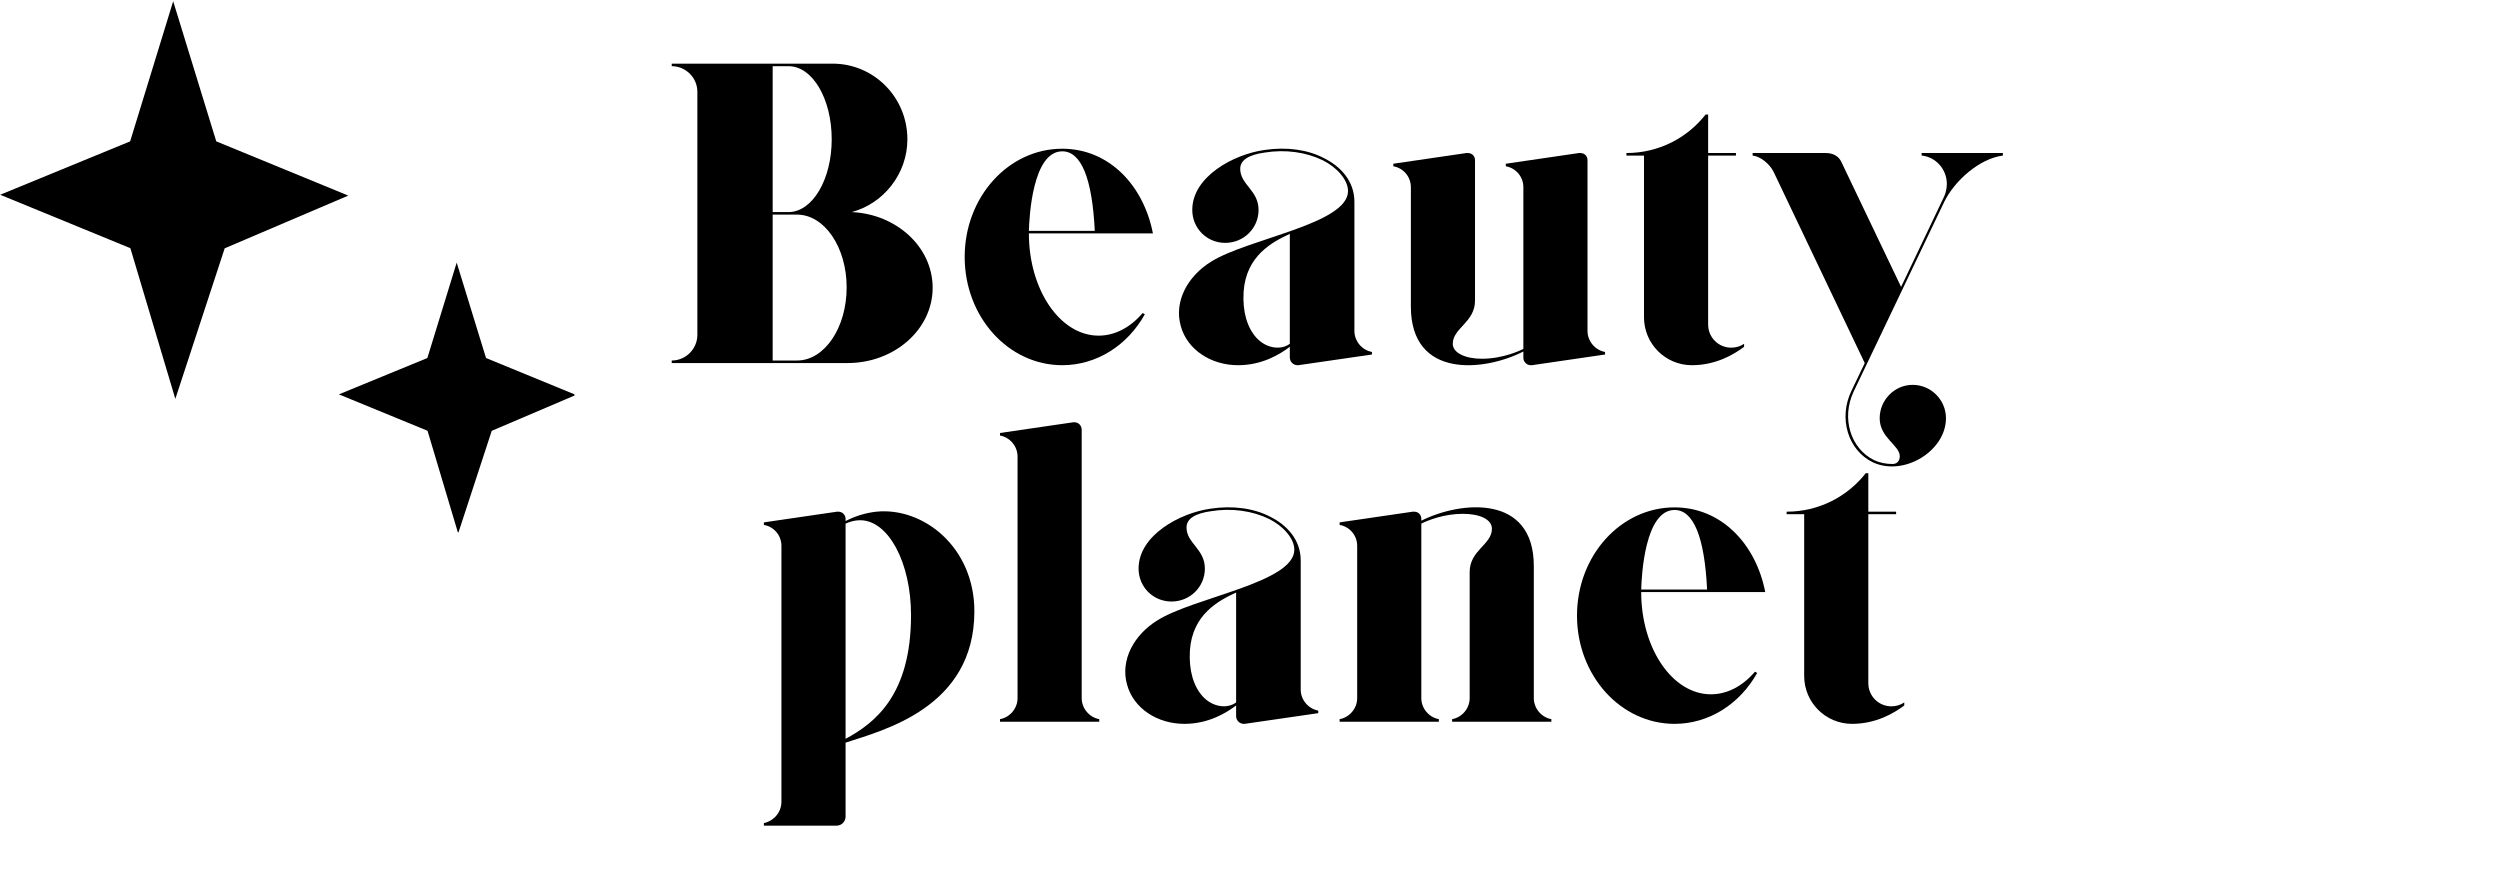
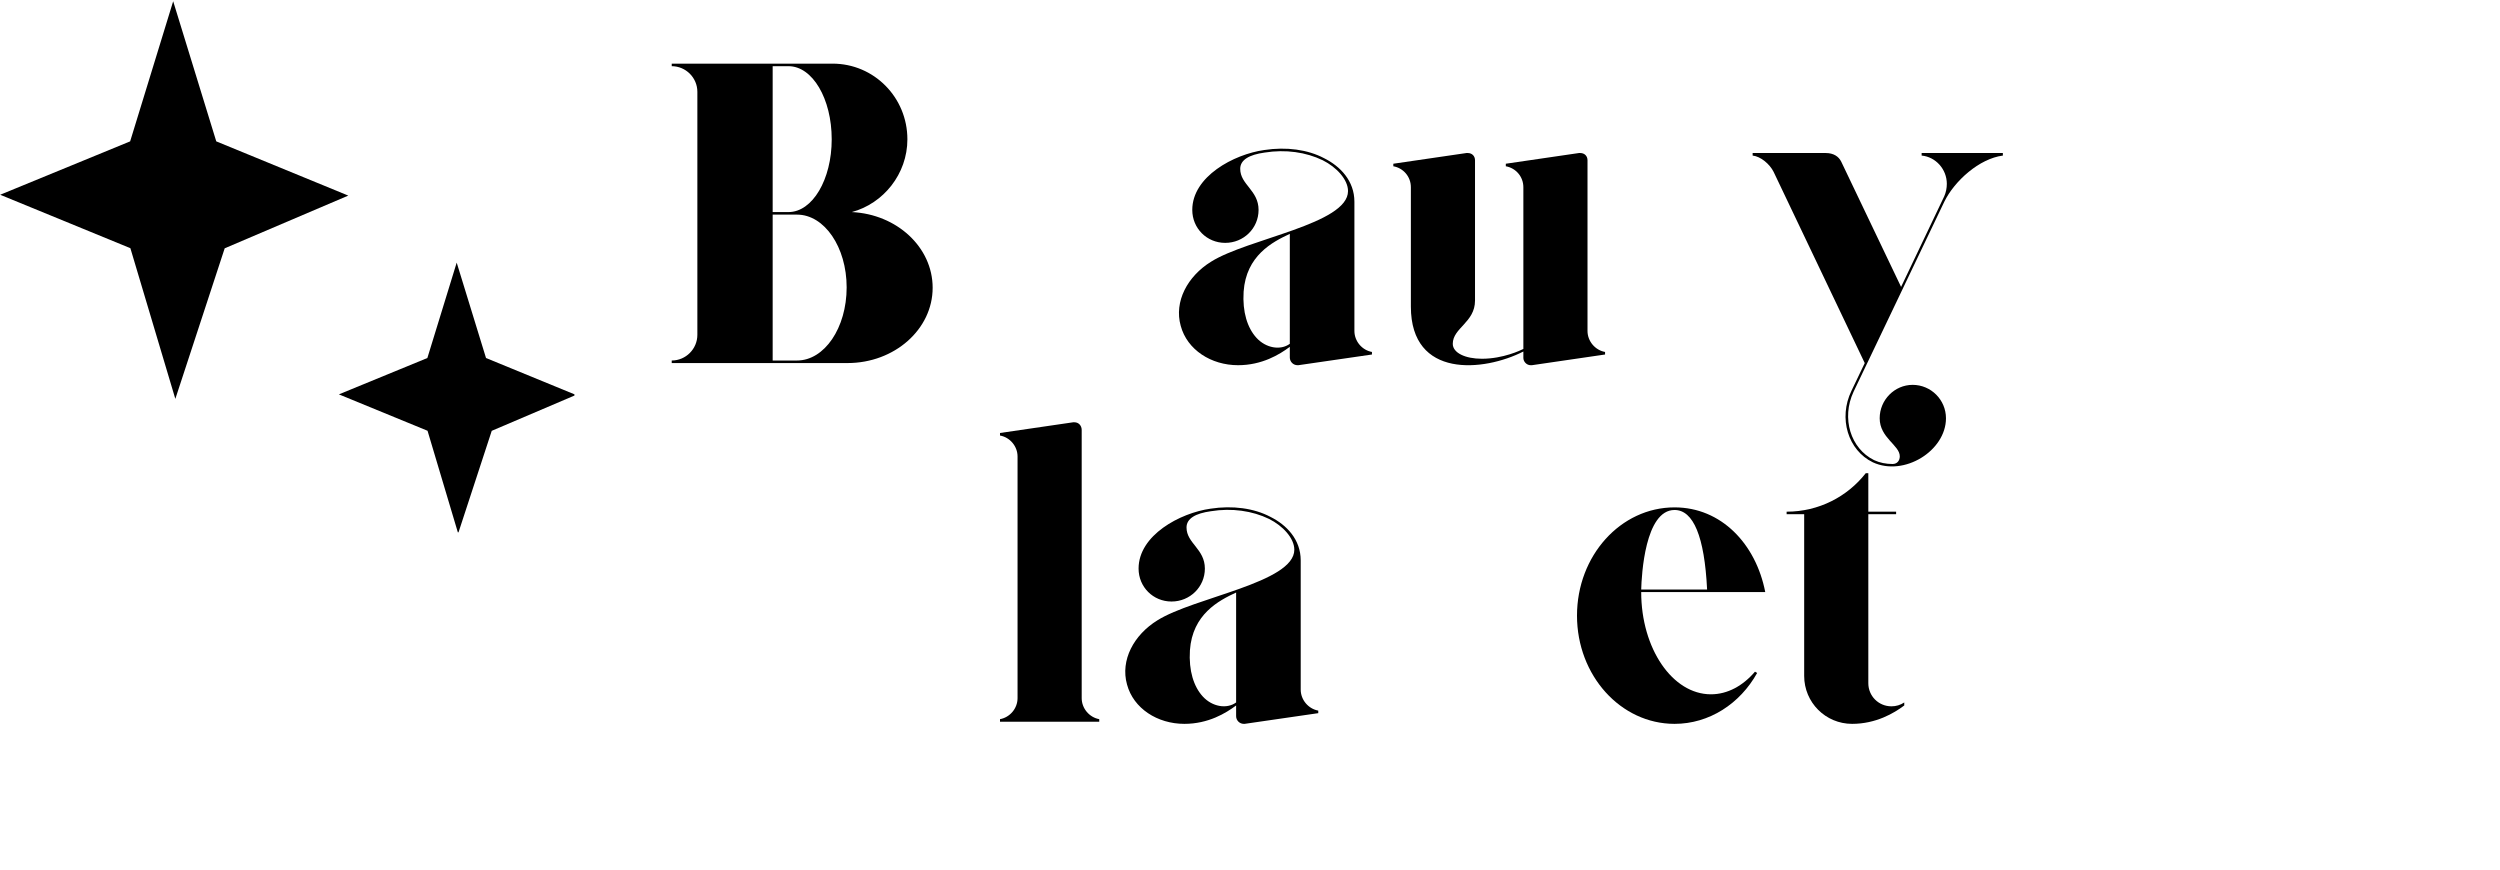
<svg xmlns="http://www.w3.org/2000/svg" width="230" zoomAndPan="magnify" viewBox="0 0 172.5 60" height="80" preserveAspectRatio="xMidYMid meet" version="1.0">
  <defs>
    <g />
    <clipPath id="c3ce619afb">
      <path d="M 0 0.086 L 25 0.086 L 25 28 L 0 28 Z M 0 0.086 " clip-rule="nonzero" />
    </clipPath>
    <clipPath id="edfd91c017">
      <path d="M 23 18 L 39.637 18 L 39.637 36.73 L 23 36.73 Z M 23 18 " clip-rule="nonzero" />
    </clipPath>
  </defs>
  <g fill="#000000" fill-opacity="1">
    <g transform="translate(45.462, 25.051)">
      <g>
        <path d="M 13.312 -10.418 C 15.496 -11.008 17.148 -13.047 17.148 -15.438 C 17.148 -18.328 14.848 -20.66 11.984 -20.66 L 0.887 -20.66 L 0.887 -20.484 C 1.859 -20.484 2.656 -19.688 2.656 -18.715 L 2.656 -1.949 C 2.656 -0.973 1.859 -0.176 0.887 -0.176 L 0.887 0 L 13.016 0 C 16.262 0 18.891 -2.332 18.891 -5.195 C 18.891 -8 16.41 -10.273 13.312 -10.418 Z M 7.852 -20.484 L 8.945 -20.484 C 10.598 -20.484 11.926 -18.242 11.926 -15.438 C 11.926 -12.664 10.598 -10.418 8.945 -10.418 L 7.852 -10.418 Z M 9.535 -0.176 L 7.852 -0.176 L 7.852 -10.242 L 9.535 -10.242 C 11.422 -10.242 12.957 -8 12.957 -5.223 C 12.957 -2.422 11.422 -0.176 9.535 -0.176 Z M 9.535 -0.176 " />
      </g>
    </g>
  </g>
  <g fill="#000000" fill-opacity="1">
    <g transform="translate(65.532, 25.051)">
      <g>
-         <path d="M 10.273 -1.891 C 7.617 -1.891 5.461 -5.047 5.461 -8.945 L 14.02 -8.945 C 13.371 -12.277 10.98 -14.789 7.762 -14.789 C 4.043 -14.789 1.031 -11.453 1.031 -7.32 C 1.031 -3.188 4.043 0.148 7.762 0.148 C 10.152 0.148 12.277 -1.238 13.461 -3.363 L 13.312 -3.453 C 12.484 -2.48 11.422 -1.891 10.273 -1.891 Z M 7.762 -14.609 C 9.062 -14.609 9.828 -12.781 10.008 -9.121 L 5.461 -9.121 C 5.488 -10.125 5.727 -14.609 7.762 -14.609 Z M 7.762 -14.609 " />
-       </g>
+         </g>
    </g>
  </g>
  <g fill="#000000" fill-opacity="1">
    <g transform="translate(80.29, 25.051)">
      <g>
        <path d="M 13.164 -2.215 L 13.164 -11.129 C 13.164 -12.574 12.191 -13.578 11.07 -14.137 C 9.945 -14.73 8.473 -14.934 6.938 -14.699 C 4.84 -14.402 1.977 -12.871 1.977 -10.566 C 1.977 -9.297 2.98 -8.293 4.25 -8.293 C 5.52 -8.293 6.551 -9.297 6.551 -10.566 C 6.551 -11.926 5.285 -12.309 5.285 -13.402 C 5.285 -14.02 5.902 -14.375 6.965 -14.523 C 8.414 -14.758 9.828 -14.551 10.98 -13.992 C 11.926 -13.52 12.723 -12.664 12.723 -11.867 C 12.723 -9.594 5.816 -8.59 3.277 -6.996 C 1.652 -5.992 0.707 -4.25 1.18 -2.566 C 1.625 -0.914 3.277 0.148 5.137 0.148 C 6.789 0.148 8 -0.59 8.707 -1.121 L 8.707 -0.383 C 8.707 -0.09 8.945 0.148 9.238 0.148 C 9.27 0.148 9.297 0.148 9.297 0.148 L 14.375 -0.59 L 14.375 -0.766 C 13.695 -0.887 13.164 -1.504 13.164 -2.215 Z M 8.707 -1.328 C 8.059 -0.855 7.055 -1.031 6.406 -1.742 C 5.785 -2.422 5.43 -3.512 5.52 -4.93 C 5.695 -7.41 7.496 -8.352 8.707 -8.914 Z M 8.707 -1.328 " />
      </g>
    </g>
  </g>
  <g fill="#000000" fill-opacity="1">
    <g transform="translate(95.401, 25.051)">
      <g>
        <path d="M 14.137 -2.215 L 14.137 -13.992 C 14.137 -14.285 13.934 -14.492 13.637 -14.492 L 13.547 -14.492 L 8.5 -13.754 L 8.5 -13.578 C 9.18 -13.461 9.711 -12.871 9.711 -12.133 L 9.711 -0.973 C 9.535 -0.887 8.324 -0.297 6.848 -0.297 C 5.695 -0.297 4.84 -0.707 4.84 -1.328 C 4.84 -2.422 6.375 -2.805 6.375 -4.309 L 6.375 -13.992 C 6.375 -14.285 6.168 -14.492 5.875 -14.492 L 5.785 -14.492 L 0.738 -13.754 L 0.738 -13.578 C 1.418 -13.461 1.949 -12.871 1.949 -12.133 L 1.949 -3.895 C 1.949 1.094 6.996 0.59 9.711 -0.797 L 9.711 -0.355 C 9.711 -0.09 9.945 0.148 10.211 0.148 L 10.301 0.148 L 15.348 -0.59 L 15.348 -0.766 C 14.668 -0.887 14.137 -1.504 14.137 -2.215 Z M 14.137 -2.215 " />
      </g>
    </g>
  </g>
  <g fill="#000000" fill-opacity="1">
    <g transform="translate(111.487, 25.051)">
      <g>
-         <path d="M 7.969 -1.062 C 7.086 -1.062 6.375 -1.77 6.375 -2.656 L 6.375 -14.316 L 8.293 -14.316 L 8.293 -14.492 L 6.375 -14.492 L 6.375 -17.148 L 6.199 -17.148 C 4.93 -15.527 2.953 -14.492 0.738 -14.492 L 0.738 -14.316 L 1.949 -14.316 L 1.949 -3.16 C 1.949 -1.328 3.426 0.148 5.254 0.148 C 6.906 0.148 8.148 -0.59 8.855 -1.121 L 8.855 -1.328 C 8.59 -1.152 8.293 -1.062 7.969 -1.062 Z M 7.969 -1.062 " />
-       </g>
+         </g>
    </g>
  </g>
  <g fill="#000000" fill-opacity="1">
    <g transform="translate(120.784, 25.051)">
      <g>
        <path d="M 11.809 -14.492 L 11.809 -14.316 C 12.781 -14.227 13.547 -13.371 13.547 -12.367 C 13.547 -12.074 13.488 -11.777 13.371 -11.512 L 10.391 -5.254 L 6.258 -13.902 C 6.082 -14.258 5.727 -14.492 5.195 -14.492 L 0.148 -14.492 L 0.148 -14.316 C 0.707 -14.258 1.328 -13.727 1.594 -13.195 L 7.883 0 L 6.965 1.918 C 6.051 3.809 6.73 6.02 8.441 6.848 C 10.598 7.852 13.488 6.051 13.488 3.809 C 13.488 2.539 12.457 1.504 11.188 1.504 C 9.945 1.504 8.914 2.539 8.914 3.809 C 8.914 5.164 10.301 5.668 10.301 6.434 C 10.301 6.73 10.125 6.965 9.801 6.965 C 9.355 6.965 8.914 6.879 8.531 6.699 C 6.906 5.902 6.258 3.809 7.113 1.977 L 13.371 -11.129 C 14.078 -12.574 15.793 -14.109 17.414 -14.316 L 17.414 -14.492 Z M 11.809 -14.492 " />
      </g>
    </g>
  </g>
  <g fill="#000000" fill-opacity="1">
    <g transform="translate(51.97, 49.798)">
      <g>
-         <path d="M 8.5 -14.492 C 7.703 -14.402 6.996 -14.168 6.375 -13.844 L 6.375 -13.992 C 6.375 -14.258 6.168 -14.492 5.875 -14.492 C 5.844 -14.492 5.816 -14.492 5.785 -14.492 L 0.738 -13.754 L 0.738 -13.578 C 1.418 -13.461 1.949 -12.871 1.949 -12.133 L 1.949 5.52 C 1.949 6.258 1.418 6.848 0.738 6.996 L 0.738 7.172 L 5.754 7.172 C 6.109 7.172 6.375 6.879 6.375 6.551 L 6.375 1.445 C 8.973 0.59 15.262 -0.973 15.262 -7.617 C 15.262 -12.043 11.746 -14.816 8.5 -14.492 Z M 6.375 1.18 L 6.375 -13.668 C 6.699 -13.812 7.023 -13.902 7.379 -13.902 C 9.328 -13.902 10.891 -10.98 10.891 -7.352 C 10.891 -1.918 8.473 0.059 6.375 1.18 Z M 6.375 1.18 " />
-       </g>
+         </g>
    </g>
  </g>
  <g fill="#000000" fill-opacity="1">
    <g transform="translate(68.262, 49.798)">
      <g>
        <path d="M 6.375 -20.129 C 6.375 -20.426 6.168 -20.66 5.875 -20.66 C 5.844 -20.66 5.816 -20.66 5.785 -20.66 L 0.738 -19.922 L 0.738 -19.746 C 1.418 -19.629 1.949 -19.008 1.949 -18.301 L 1.949 -1.625 C 1.949 -0.914 1.418 -0.297 0.738 -0.176 L 0.738 0 L 7.586 0 L 7.586 -0.176 C 6.906 -0.297 6.375 -0.914 6.375 -1.625 Z M 6.375 -20.129 " />
      </g>
    </g>
  </g>
  <g fill="#000000" fill-opacity="1">
    <g transform="translate(76.585, 49.798)">
      <g>
        <path d="M 13.164 -2.215 L 13.164 -11.129 C 13.164 -12.574 12.191 -13.578 11.07 -14.137 C 9.945 -14.73 8.473 -14.934 6.938 -14.699 C 4.84 -14.402 1.977 -12.871 1.977 -10.566 C 1.977 -9.297 2.98 -8.293 4.25 -8.293 C 5.52 -8.293 6.551 -9.297 6.551 -10.566 C 6.551 -11.926 5.285 -12.309 5.285 -13.402 C 5.285 -14.02 5.902 -14.375 6.965 -14.523 C 8.414 -14.758 9.828 -14.551 10.98 -13.992 C 11.926 -13.52 12.723 -12.664 12.723 -11.867 C 12.723 -9.594 5.816 -8.59 3.277 -6.996 C 1.652 -5.992 0.707 -4.25 1.18 -2.566 C 1.625 -0.914 3.277 0.148 5.137 0.148 C 6.789 0.148 8 -0.59 8.707 -1.121 L 8.707 -0.383 C 8.707 -0.09 8.945 0.148 9.238 0.148 C 9.27 0.148 9.297 0.148 9.297 0.148 L 14.375 -0.59 L 14.375 -0.766 C 13.695 -0.887 13.164 -1.504 13.164 -2.215 Z M 8.707 -1.328 C 8.059 -0.855 7.055 -1.031 6.406 -1.742 C 5.785 -2.422 5.43 -3.512 5.52 -4.93 C 5.695 -7.41 7.496 -8.352 8.707 -8.914 Z M 8.707 -1.328 " />
      </g>
    </g>
  </g>
  <g fill="#000000" fill-opacity="1">
    <g transform="translate(91.696, 49.798)">
      <g>
-         <path d="M 14.137 -1.625 L 14.137 -10.742 C 14.137 -15.73 9.09 -15.23 6.375 -13.871 L 6.375 -13.992 C 6.375 -14.285 6.168 -14.492 5.875 -14.492 C 5.844 -14.492 5.816 -14.492 5.785 -14.492 L 0.738 -13.754 L 0.738 -13.578 C 1.418 -13.461 1.949 -12.871 1.949 -12.133 L 1.949 -1.625 C 1.949 -0.914 1.418 -0.297 0.738 -0.176 L 0.738 0 L 7.586 0 L 7.586 -0.176 C 6.906 -0.297 6.375 -0.914 6.375 -1.625 L 6.375 -13.668 C 6.848 -13.902 7.941 -14.344 9.238 -14.344 C 10.418 -14.344 11.246 -13.961 11.246 -13.312 C 11.246 -12.219 9.711 -11.836 9.711 -10.332 L 9.711 -1.625 C 9.711 -0.914 9.18 -0.297 8.5 -0.176 L 8.5 0 L 15.348 0 L 15.348 -0.176 C 14.668 -0.297 14.137 -0.914 14.137 -1.625 Z M 14.137 -1.625 " />
-       </g>
+         </g>
    </g>
  </g>
  <g fill="#000000" fill-opacity="1">
    <g transform="translate(107.782, 49.798)">
      <g>
        <path d="M 10.273 -1.891 C 7.617 -1.891 5.461 -5.047 5.461 -8.945 L 14.02 -8.945 C 13.371 -12.277 10.98 -14.789 7.762 -14.789 C 4.043 -14.789 1.031 -11.453 1.031 -7.32 C 1.031 -3.188 4.043 0.148 7.762 0.148 C 10.152 0.148 12.277 -1.238 13.461 -3.363 L 13.312 -3.453 C 12.484 -2.48 11.422 -1.891 10.273 -1.891 Z M 7.762 -14.609 C 9.062 -14.609 9.828 -12.781 10.008 -9.121 L 5.461 -9.121 C 5.488 -10.125 5.727 -14.609 7.762 -14.609 Z M 7.762 -14.609 " />
      </g>
    </g>
  </g>
  <g fill="#000000" fill-opacity="1">
    <g transform="translate(122.539, 49.798)">
      <g>
        <path d="M 7.969 -1.062 C 7.086 -1.062 6.375 -1.77 6.375 -2.656 L 6.375 -14.316 L 8.293 -14.316 L 8.293 -14.492 L 6.375 -14.492 L 6.375 -17.148 L 6.199 -17.148 C 4.93 -15.527 2.953 -14.492 0.738 -14.492 L 0.738 -14.316 L 1.949 -14.316 L 1.949 -3.16 C 1.949 -1.328 3.426 0.148 5.254 0.148 C 6.906 0.148 8.148 -0.59 8.855 -1.121 L 8.855 -1.328 C 8.59 -1.152 8.293 -1.062 7.969 -1.062 Z M 7.969 -1.062 " />
      </g>
    </g>
  </g>
  <g clip-path="url(#c3ce619afb)">
    <path fill="#000000" d="M 8.996 17.125 L 0.012 13.438 L 8.98 9.754 L 11.949 0.086 L 14.922 9.754 L 24.031 13.496 L 15.504 17.133 L 12.098 27.523 Z M 8.996 17.125 " fill-opacity="1" fill-rule="nonzero" />
  </g>
  <g clip-path="url(#edfd91c017)">
    <path fill="#000000" d="M 29.5 29.723 L 23.383 27.211 L 29.488 24.703 L 31.512 18.121 L 33.535 24.703 L 39.738 27.25 L 33.93 29.727 L 31.613 36.805 Z M 29.5 29.723 " fill-opacity="1" fill-rule="nonzero" />
  </g>
</svg>